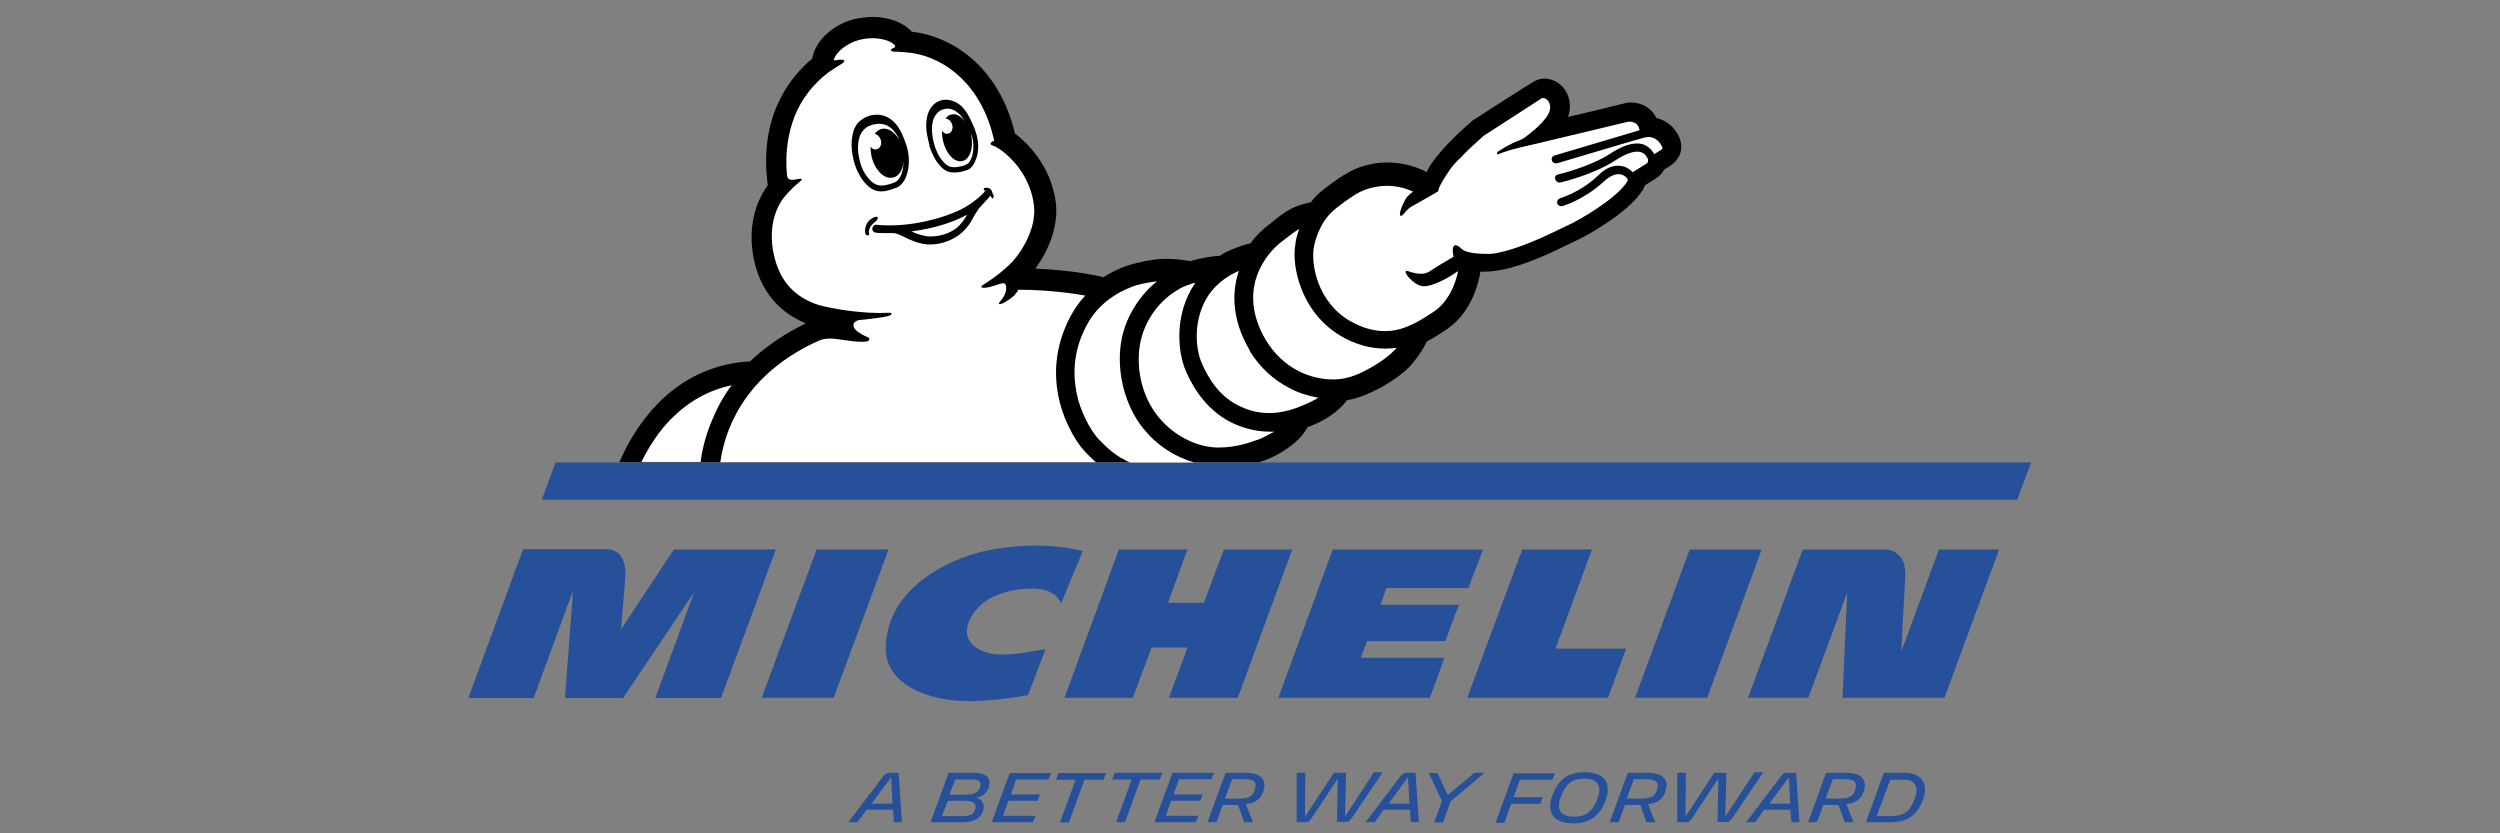
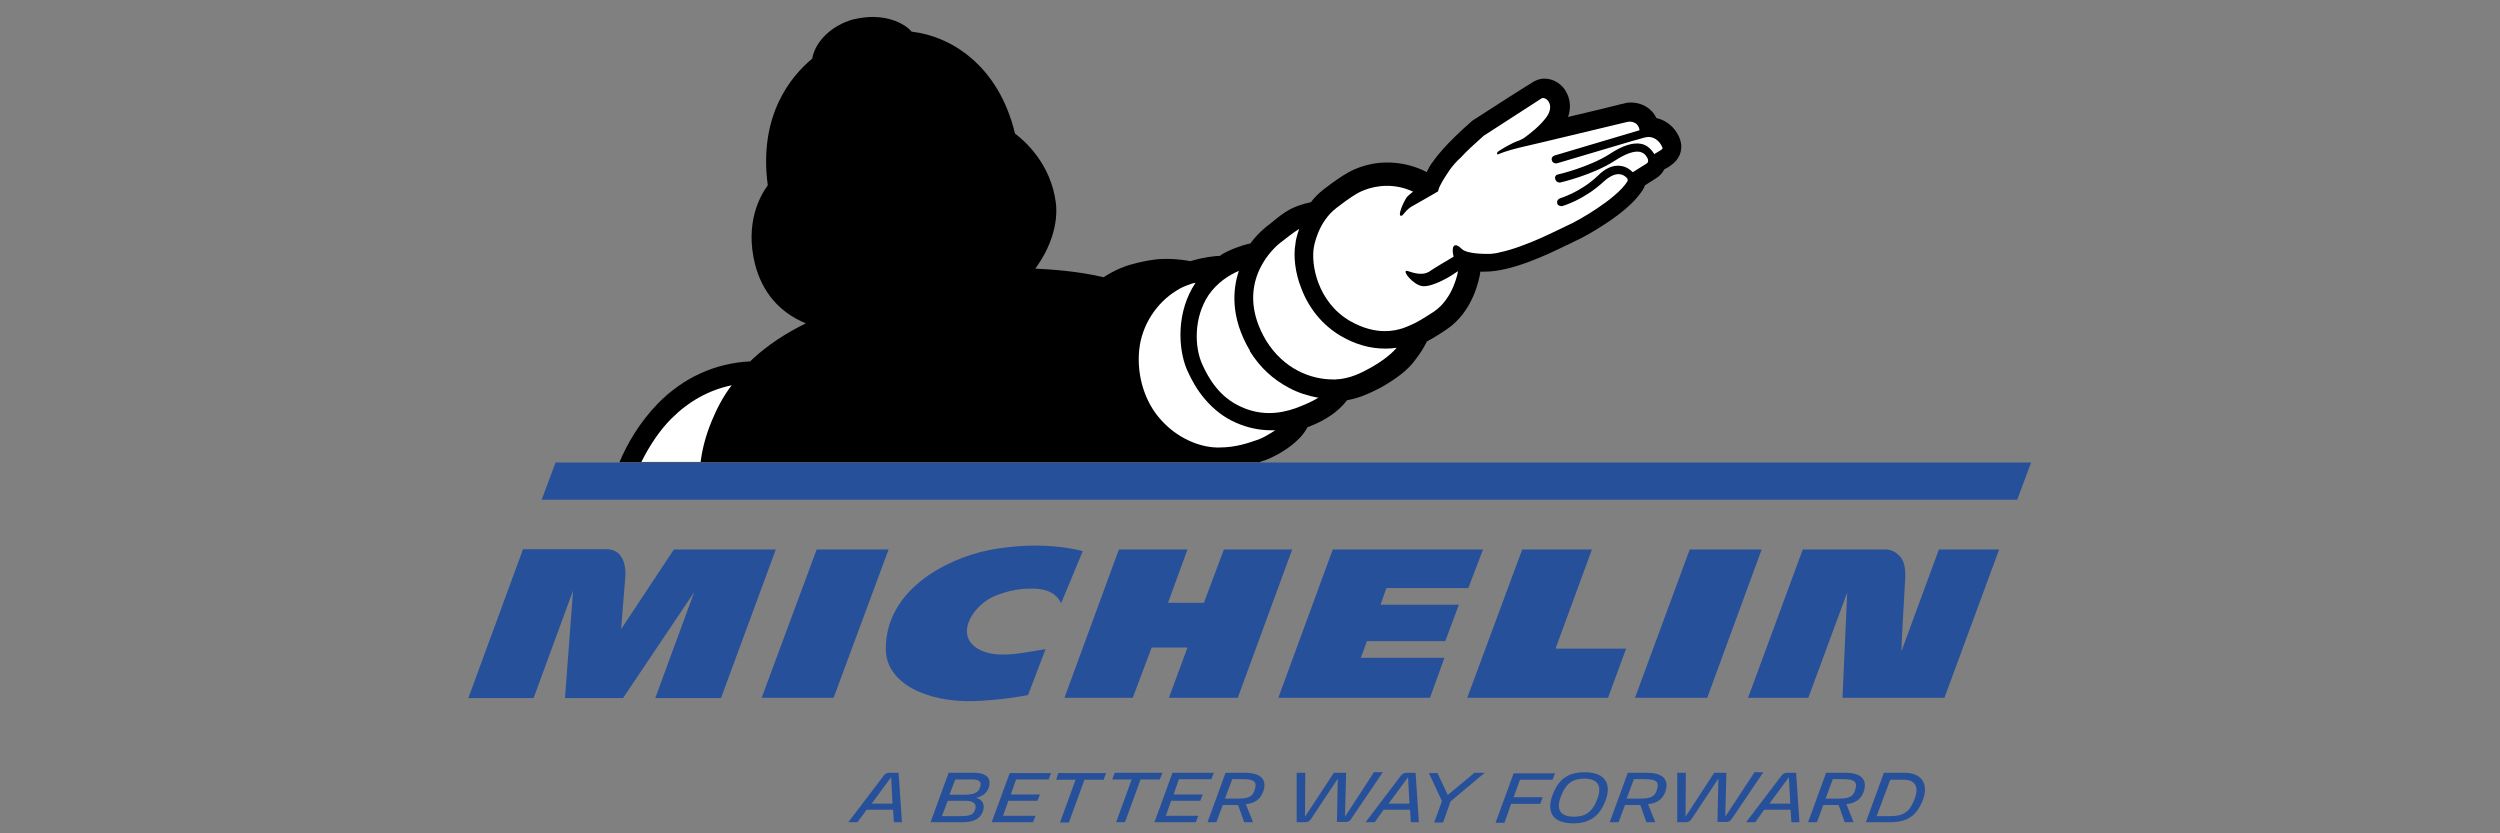
<svg xmlns="http://www.w3.org/2000/svg" version="1.1" x="0px" y="0px" viewBox="0 0 900 300" style="enable-background:new 0 0 900 300;" xml:space="preserve">
  <rect x="0" y="0" width="900" height="300" fill="#808080" stroke="none" />
  <style type="text/css">
	.st0{fill:#8C8C8C;}
	.st1{fill:#007858;}
	.st2{fill:#72787A;}
	.st3{fill:#00008F;}
	.st4{fill:#FF1721;}
	.st5{fill:#FFFFFF;}
	.st6{fill:#003399;}
	.st7{fill-rule:evenodd;clip-rule:evenodd;fill:#FFFFFF;}
	.st8{fill:url(#SVGID_1_);}
	.st9{fill:url(#SVGID_00000165922958061687227190000000576919684566196894_);}
	.st10{fill:url(#SVGID_00000180366337929373814500000013232968101449090463_);}
	.st11{fill:url(#SVGID_00000134219482284439952760000013893463617101326493_);}
	.st12{fill:url(#SVGID_00000149342562499397493850000003974687723162839436_);}
	.st13{fill:url(#SVGID_00000162350140275603310110000016343876728861188259_);}
	.st14{fill:#231F20;}
	.st15{fill:#FFD400;}
	.st16{fill:#4C3E3D;}
	.st17{fill:#C4D600;}
	.st18{fill:#84BD00;}
	.st19{fill:#00AE53;}
	.st20{fill:#006341;}
	.st21{fill:#00874E;}
	.st22{fill:#070E57;}
	.st23{fill:#35A754;}
	.st24{fill:#F8B400;}
	.st25{fill:#86C440;}
	.st26{fill:#808084;}
	.st27{fill:#BEC0C2;}
	.st28{fill:#005366;}
	.st29{fill:#FFBA3A;}
	.st30{fill:url(#SVGID_00000096055183678732688150000002120980847499478412_);}
	.st31{fill:url(#SVGID_00000044866241497167125850000004224835918119479434_);}
	.st32{fill:url(#SVGID_00000075149107021737561890000005434201630673131923_);}
	.st33{clip-path:url(#SVGID_00000023275117223019456420000010592146704022059935_);}
	
		.st34{clip-path:url(#SVGID_00000111157586980058145940000008003399274134956442_);fill:url(#SVGID_00000022549947219677590130000012333145106714860173_);}
	.st35{fill:url(#SVGID_00000014594654927267445370000016044114248602696371_);}
	.st36{fill:url(#SVGID_00000003819662829951601990000000640649265221797533_);}
	.st37{clip-path:url(#SVGID_00000042016464139538362610000004513289338520206980_);}
	
		.st38{clip-path:url(#SVGID_00000067195231117831098320000015410431866788984211_);fill:url(#SVGID_00000032614633483921926720000000340801726565382803_);}
	.st39{fill:url(#SVGID_00000170265718480382340280000017880071136718326204_);}
	.st40{fill:url(#SVGID_00000176724654015968739810000013535148134249748642_);}
	.st41{fill:url(#SVGID_00000170957981958432231160000007803423536340027558_);}
	.st42{fill:url(#SVGID_00000044867806621068633690000004081550374507735700_);}
	.st43{fill:url(#SVGID_00000021810798716519319470000000045960473297910693_);}
	.st44{fill:#FFD100;}
	.st45{fill:#212721;}
	.st46{fill:#39A8E5;}
	.st47{fill:#164194;}
	.st48{fill:#212D5D;}
	.st49{fill:#322D2D;}
	.st50{fill-rule:evenodd;clip-rule:evenodd;fill:#322D2D;}
	.st51{clip-path:url(#SVGID_00000178926505377087409660000004690326052765985980_);fill:#E2231A;}
	.st52{fill:#1D1D1B;}
	.st53{clip-path:url(#SVGID_00000040570305492091862590000000319728811619027124_);fill:#1D1D1B;}
	.st54{clip-path:url(#SVGID_00000069386159950065361910000017153287906009032355_);fill:#1D1D1B;}
	.st55{clip-path:url(#SVGID_00000098207470442403691570000002899971820851617442_);fill:#E2231A;}
	.st56{clip-path:url(#SVGID_00000124843878819019322280000002734339889527965596_);fill:#1D1D1B;}
	.st57{clip-path:url(#SVGID_00000145043525239297229420000003265092313135640766_);fill:#FFFFFF;}
	.st58{fill:#E2E3E4;}
	.st59{fill:#00689D;}
	.st60{fill:#58595B;}
	.st61{fill-rule:evenodd;clip-rule:evenodd;fill:#58595B;}
	.st62{fill:#0078BF;}
	.st63{fill:#00843D;}
	.st64{fill:#4B4B45;}
	.st65{fill:#E3731C;}
	.st66{fill:#E669A2;}
	.st67{fill:#F3BC87;}
	.st68{fill:#EE9C34;}
	.st69{fill:#F3BE26;}
	.st70{fill:#DB4E18;}
	.st71{fill:#E88C14;}
	.st72{fill:#D1390D;}
	.st73{fill:#D85604;}
	.st74{fill:#C22303;}
	.st75{fill:#C14303;}
	.st76{fill:#AD1B02;}
	.st77{clip-path:url(#SVGID_00000095313383730996219170000007872466218912847550_);}
	.st78{clip-path:url(#SVGID_00000074410314934605743590000001173184225170351489_);fill:#00A6CA;}
	.st79{clip-path:url(#SVGID_00000044879494725015033600000003130805662221800635_);fill:#24274D;}
	.st80{clip-path:url(#SVGID_00000019647528894258579640000011845324223797654686_);fill:#24274D;}
	.st81{clip-path:url(#SVGID_00000068676552232490056730000006926177739102574256_);fill:#24274D;}
	.st82{clip-path:url(#SVGID_00000128461955477485814310000006463835151235673504_);fill:#24274D;}
	.st83{clip-path:url(#SVGID_00000142883565298098924280000016088459632661384587_);fill:#24274D;}
	.st84{clip-path:url(#SVGID_00000106827314593270459590000001879617981557591697_);fill:#24274D;}
	.st85{clip-path:url(#SVGID_00000151543109728202229330000002696467956073865361_);fill:#00A6CA;}
	.st86{fill:#6390B1;}
	.st87{fill:#002F5F;}
	.st88{fill-rule:evenodd;clip-rule:evenodd;}
	.st89{fill:#4C575D;}
	.st90{fill:#C10A27;}
	.st91{fill:#E16A03;}
	.st92{fill:#95C11F;}
	.st93{fill:none;}
	.st94{clip-path:url(#SVGID_00000158010809404960053150000013141089840632815771_);fill:#1B3281;}
	.st95{fill-rule:evenodd;clip-rule:evenodd;fill:#12ABDB;}
	.st96{fill-rule:evenodd;clip-rule:evenodd;fill:#0070AD;}
	.st97{fill:#304E69;}
	.st98{fill:#1C9DD4;}
	.st99{fill:#00563F;}
	.st100{fill:#27509B;}
	.st101{fill:#183964;}
	.st102{fill:#EEB111;}
	.st103{opacity:0.7;clip-path:url(#SVGID_00000150063150528553065800000010851781996731071161_);}
	.st104{clip-path:url(#SVGID_00000153705244755258211880000016377457295529977216_);}
	.st105{clip-path:url(#SVGID_00000158001083192553391070000007173270188947538824_);}
	.st106{clip-path:url(#SVGID_00000169538436615568915610000016106886292905593757_);}
	.st107{clip-path:url(#SVGID_00000008144900385564604850000013444380555411110580_);}
	.st108{clip-path:url(#SVGID_00000150063150528553065800000010851781996731071161_);fill:#76BF43;}
	.st109{clip-path:url(#SVGID_00000150063150528553065800000010851781996731071161_);fill:#FFFFFF;}
	.st110{clip-path:url(#SVGID_00000150063150528553065800000010851781996731071161_);fill:#FFF100;}
	.st111{clip-path:url(#SVGID_00000150063150528553065800000010851781996731071161_);fill:#CE1F36;}
	.st112{clip-path:url(#SVGID_00000150063150528553065800000010851781996731071161_);fill:#283877;}
	.st113{fill:#005EAD;}
	.st114{fill:#00C43C;}
	.st115{fill:#4A4A49;}
	.st116{fill:#A32035;}
	.st117{fill:#636569;}
	.st118{fill-rule:evenodd;clip-rule:evenodd;fill:#636569;}
	.st119{fill:#FFDD05;}
	.st120{fill:#1E3250;}
	.st121{fill:#006680;}
	.st122{fill:#0099DE;}
	.st123{fill-rule:evenodd;clip-rule:evenodd;fill:#00509E;}
	.st124{fill-rule:evenodd;clip-rule:evenodd;fill:#FFEC00;}
	.st125{fill-rule:evenodd;clip-rule:evenodd;fill:#1B1918;}
	.st126{fill:#00509E;}
	.st127{fill:#E20074;}
	.st128{fill:#C00C1D;}
	.st129{fill:#666666;}
	.st130{fill:#292F7C;}
	.st131{fill:#002856;}
	.st132{fill:#ED1C2E;}
	.st133{fill:#274185;}
	.st134{fill-rule:evenodd;clip-rule:evenodd;fill:#FE5716;}
	.st135{fill:#10367A;}
	.st136{fill:#003DA6;}
	.st137{fill:#007FA9;}
	.st138{fill:#FFB71B;}
	.st139{fill:#FF4612;}
	.st140{fill:#253746;}
</style>
  <g id="Layer_1">
</g>
  <g id="Layer_2">
    <g>
      <g>
        <path class="st100" d="M370.1,250.2c-1.2,0.3-10.1,1.9-19.5,2.2c-16.8,0.5-31.5-6.3-31.7-18.5c-0.3-21,21-32.5,36.8-35.8     c7-1.4,20.6-3.1,34.1,0.3l-7.8,18.8c-2.3-5.1-8.1-5.3-10.4-5.3c-5.8-0.1-10.5,1.4-14,2.9c-7.9,3.6-14.9,15.2-3.6,19.7     c6.3,2.4,14.1,0.5,22.4-0.8L370.1,250.2z" />
        <path class="st100" d="M698,197.8l-13.5,36.7c0.1-3.7,0.9-18.3,1.4-26.7c0.1-3.5-0.5-6.2-2.2-7.8c-2.1-2.2-4.6-2.2-4.7-2.2H649     l-19.7,53.4H651l14-37.9l-1.7,37.9H700l19.7-53.4H698z" />
        <polygon class="st100" points="585.4,233.5 560,233.5 573.1,197.8 548,197.8 528.2,251.2 578.9,251.2    " />
        <polygon class="st100" points="528.6,211.7 533.9,197.8 479.8,197.8 460.2,251.2 514.8,251.2 520,236.8 489.9,236.8 492.1,230.8      520.3,230.8 525.2,217.7 497,217.7 499.1,211.7    " />
        <polygon class="st100" points="445.6,251.2 465.2,197.8 440.6,197.8 433.4,217 420.5,217 427.5,197.8 402.8,197.8 383.2,251.2      407.8,251.2 414.6,233.1 427.5,233.1 420.8,251.2    " />
        <polygon class="st100" points="300.1,251.2 319.9,197.8 294,197.8 274.2,251.2    " />
        <path class="st100" d="M259.6,251.2l19.7-53.4h-36.7l-19,28.7c0,0,1.2-15,1.5-18.7c0.3-2.7-0.1-10.1-6.8-10.1h-30l-19.7,53.6     h23.5l14.2-38.7l-2.9,38.7h20.9l25.6-38.1l-14,38.1H259.6z" />
        <polygon class="st100" points="614.6,251.2 634.2,197.8 608.3,197.8 588.6,251.2    " />
      </g>
      <path class="st100" d="M689.3,287.5c-1.7,4.7-4,6.3-8.7,6.3h-5l4.9-13.1h4.9C689.4,280.7,690.9,283.2,689.3,287.5 M685.6,278.2    h-7.4l-6.5,17.8h8.8c6.4,0,9.7-2.6,11.8-8.2C694.2,282.7,692.3,278.2,685.6,278.2 M667.8,284.6c-0.8,2.4-2.4,2.9-6.4,2.9h-4.2    l2.6-7h4C667.9,280.5,668.8,281.7,667.8,284.6 M664.3,278.2h-6.9l-6.5,17.8h3.2l2.3-6.2h5.5l2.2,6.2h3.2l-2.6-6.5    c2.8-0.3,5.1-1.4,6.2-4.4C672.3,281.1,670.6,278.2,664.3,278.2 M637,289.3l7-9.5l0.5,9.5H637z M643.4,278.2    c-0.9,0-1.5,0.3-2.2,1.2L628.6,296h3.3l3.2-4.5h9.5l0.3,4.5h2.9l-1.2-17.8H643.4z M631.5,278.2L621.1,294l0.4-15.8h-4.4L606.8,294    l0.1-15.8h-3.1V296h3.1c0.8,0,1.5-0.3,2.1-1.2l9.6-14.5l-0.3,15.6h3.3c0.6,0,1.4-0.3,1.9-1.2l11.3-16.7H631.5z M596.4,284.6    c-0.8,2.4-2.4,2.9-6.4,2.9h-4.4l2.6-7h4C596.7,280.5,597.4,281.7,596.4,284.6 M592.9,278.2H586l-6.5,17.8h3.2l2.3-6.2h5.5l2.2,6.2    h3.2l-2.6-6.5c2.8-0.3,5.1-1.4,6.2-4.4C600.9,281.1,599.2,278.2,592.9,278.2 M575.1,287.5c-1.8,4.9-4.4,6.5-8.5,6.5    c-5.1,0-6.4-2.7-4.7-7.2c1.8-4.9,4.4-6.5,8.5-6.5C575.4,280.4,576.7,283,575.1,287.5 M570.5,278c-6.2,0-9.6,2.7-11.7,8.5    c-1.9,5.4-0.3,9.9,7.6,9.9c6,0,9.6-2.7,11.7-8.5C580,282.6,578.3,278,570.5,278 M547.2,280.7h11.7l0.9-2.3h-14.9l-6.5,17.8h3.2    l2.4-6.8h10.5l0.9-2.4h-10.5L547.2,280.7z M521.2,286.2l-3.7-7.9h-3.1l4.7,10.1l-2.8,7.7h3.2l2.7-7.6l12.3-10.3h-3.7L521.2,286.2z     M499.9,289.3l7-9.5l0.5,9.5H499.9z M506.4,278.2c-0.9,0-1.5,0.3-2.2,1.2L491.6,296h3.3l3.2-4.5h9.5l0.3,4.5h2.9l-1.2-17.8H506.4z     M494.5,278.2L484.2,294l0.4-15.8h-4.4L469.8,294l0.1-15.8h-3.1V296h3.1c0.8,0,1.5-0.3,2.1-1.2l9.6-14.5l-0.3,15.6h3.3    c0.6,0,1.4-0.3,1.9-1.2l11.3-16.7H494.5z M451.6,284.6c-0.8,2.4-2.4,2.9-6.4,2.9H441l2.6-7h4C451.9,280.5,452.6,281.7,451.6,284.6     M448.1,278.2h-6.9l-6.5,17.8h3.2l2.3-6.2h5.5l2.2,6.2h3.2l-2.6-6.5c2.8-0.3,5.1-1.4,6.2-4.4C456.2,281.1,454.5,278.2,448.1,278.2     M424.4,280.5h11.7l0.9-2.3h-14.9l-6.5,17.8h14.9l0.9-2.3h-11.7l1.9-5.4h10.5l0.9-2.3h-10.5L424.4,280.5z M418.5,278.2h-17.2    l-0.9,2.4h7l-5.6,15.4h3.2l5.6-15.4h6.9L418.5,278.2z M380.2,280.7h7l-5.6,15.4h3.2l5.6-15.4h6.9l0.9-2.4h-17.2L380.2,280.7z     M357,296h14.9l0.9-2.3h-11.7l1.9-5.4h10.5l0.9-2.3h-10.5l1.9-5.4h11.7l0.9-2.3h-14.9L357,296z M352.8,283.5    c-0.6,2.1-2.7,2.6-5.9,2.6h-5.1l2.1-5.5h5.6C352.5,280.5,353.6,281.4,352.8,283.5 M351,291.6c-0.6,1.7-1.9,2.2-5.1,2.2h-6.8    l2.1-5.5h6.2C350.5,288.2,351.8,289.4,351,291.6 M350.7,278.2h-9.2L335,296h11.5c3.5,0,6.2-0.9,7.3-3.8c0.9-2.3,0-4.4-2.4-5    c2.2-0.5,3.7-1.5,4.5-3.5C357,280.5,355.5,278.2,350.7,278.2 M313.8,289.3l7-9.5l0.5,9.5H313.8z M320.2,278.2    c-0.9,0-1.5,0.3-2.2,1.2L305.4,296h3.3l3.3-4.5h9.5l0.3,4.5h2.9l-1.2-17.8H320.2z" />
      <g>
        <polygon class="st100" points="200,166.5 195,179.9 726.2,179.9 731.2,166.5    " />
        <g>
          <path d="M453,166.5c0.4-0.1,0.8-0.3,1.2-0.4c0,0,0.6-0.3,0.9-0.3c3.8-1.3,12.4-5.8,15.6-12c6.5-2.4,11.3-5.8,14.2-9.7      c5.6-1,10-3.5,12.4-4.7c5.6-3.2,9.6-6.3,12-9.6c2.1-2.7,3.3-4.7,4.4-6.9c1.9-1,4.1-2.3,6.9-4.2c9.9-6.5,11.9-18.6,12.2-20      c0-0.3,0.1-0.6,0.1-0.9c0.5,0,1,0,1.5,0c9.9,0,22.8-6.2,29.7-9.6h0.1c1-0.5,2.1-1,2.4-1.2c2.3-1,7-3.5,11.9-6.8      c6.3-4.2,10.5-8.1,12.8-11.7c0.4-0.5,0.6-1.2,0.9-1.8l4.1-2.6c1.2-0.8,2.2-1.8,2.8-3.1c1.2-0.6,2.1-1.2,2.3-1.4      c3.2-2.1,4.6-5.6,3.5-9.1v-0.1c-1-3.1-3.8-6.8-8.6-7.9c-1.7-3.6-5.3-5.6-9.2-5.6c-0.9,0-1.7,0.1-2.2,0.3c-0.3,0-1.3,0.3-9,2.2      l-11.4,2.7c1-2.8,0.9-5.9-0.4-8.5c-1.5-3.2-4.7-5.3-8.1-5.3c-1.2,0-2.3,0.3-3.3,0.8h-0.1c-0.4,0.3-1.3,0.6-21.7,13.8      c-0.3,0.1-0.5,0.4-0.8,0.5c-9.9,8.6-13.5,13.7-14.4,15c-0.5,0.6-1.3,1.9-2.1,3.6c-0.5-0.3-1-0.5-1.5-0.8      c-4.1-1.8-8.3-2.7-12.7-2.7c-7.8,0-13.3,3.1-14.7,4c-0.8,0.4-3.7,2.2-8.1,5.6c-1.8,1.4-3.3,2.9-4.7,4.7      c-2.9,0.6-5.4,1.5-7.2,2.4c-2.3,1.2-4.5,2.9-6.9,4.9l-0.1,0.1c-0.4,0.4-0.8,0.6-1.3,1c-1,0.8-3.7,2.9-6.3,6.5h-0.3      c-0.4,0.1-3.6,0.8-7.7,2.7c-1,0.5-2.1,1-2.9,1.7c-2.3,0.1-5.9,0.5-10.6,1.9h-0.3c-0.4-0.1-4-0.8-8.3-0.8c-1.9,0-3.7,0.1-5.3,0.4      c-1,0.1-4.7,0.8-7.8,1.7c-1.5,0.4-5.3,1.7-9.6,4.5c-9.4-2.2-18.7-2.8-24.6-3.1c5.6-7.6,8.3-16.3,7.4-23.7      c-1.8-14.1-11.3-22.4-14.7-24.9c-5.9-24.6-23.1-35.1-37.2-36.7c-2.8-3.2-8.1-5.3-14.1-5.3c-2.4,0-4.7,0.4-7,0.9      c-7.6,2.1-13.6,7.8-14.7,14.1c-7.6,6.3-19.4,20.4-16,45.6c-2.8,3.8-8.3,13.6-4.6,28.4c2.6,10.1,8.8,17.4,18.3,21.3      c-7.3,3.6-13.7,7.8-19.1,12.8c-0.4,0.3-0.6,0.6-0.9,0.9c-12.7,0.6-24.2,5.9-33.3,15.2c-6.5,6.7-11,14.4-13.8,21.1H453V166.5z" />
-           <path class="st5" d="M452.5,158.4c-2.7,0.9-7.3,2.7-13.7,2.7c-0.3,0-0.4,0-0.6,0c-6.7-0.1-14.6-3.6-20.2-9.9      c-5.8-6.3-8.8-15.8-7.9-25.1s6.5-17.2,13.3-21.4c1.5-1,3.2-1.8,4.9-2.3c0.6-0.3,1.4-0.5,2.1-0.6c-0.1,0.1-0.3,0.4-0.4,0.5      c-6.9,10.3-6.4,23.5-3.1,31.3c1.8,4.1,3.8,7.4,6.3,10.4c3.2,3.8,7,6.8,11.4,8.7c4.1,1.8,8.3,2.7,12.7,2.7c0.5,0,0.9,0,1.4,0      C456.3,156.7,454.2,157.9,452.5,158.4" />
+           <path class="st5" d="M452.5,158.4c-2.7,0.9-7.3,2.7-13.7,2.7c-0.3,0-0.4,0-0.6,0c-6.7-0.1-14.6-3.6-20.2-9.9      c-5.8-6.3-8.8-15.8-7.9-25.1s6.5-17.2,13.3-21.4c1.5-1,3.2-1.8,4.9-2.3c0.6-0.3,1.4-0.5,2.1-0.6c-6.9,10.3-6.4,23.5-3.1,31.3c1.8,4.1,3.8,7.4,6.3,10.4c3.2,3.8,7,6.8,11.4,8.7c4.1,1.8,8.3,2.7,12.7,2.7c0.5,0,0.9,0,1.4,0      C456.3,156.7,454.2,157.9,452.5,158.4" />
          <path class="st5" d="M466.3,147c-2.6,0.9-5.8,1.7-9.4,1.7c-3.1,0-6.5-0.6-10-2.2c-7.6-3.3-11.7-9.9-14.2-15.6      c-2.6-5.9-3.1-16.4,2.4-24.7c3.1-4.5,7.4-7.2,10.9-8.7c-2.2,6.5-3.2,16.7,4,28.8v0.1v0.1c3.6,5.8,8.3,10.1,14,13.1      c3.3,1.8,6.9,2.9,10.6,3.6C472.1,144.7,469,146,466.3,147" />
          <path class="st5" d="M493.4,132.4c-3.1,1.7-7.3,4-12.7,4.2c-0.3,0-0.5,0-0.8,0c-8.1,0-17.8-3.8-24.1-14c-11.3-19,1-32,5.1-35.2      c2.4-1.9,4.9-3.8,6.8-5c-0.9,2.6-1.3,4.5-1.3,5.1c-0.9,4.7-0.1,10.9,2.1,16.4c2.8,7.3,7.7,13.2,14.1,17      c5.3,3.1,10.6,4.6,16.1,4.6c1.5,0,2.9-0.1,4.1-0.3C500.2,128.3,495.9,131,493.4,132.4" />
          <path class="st5" d="M252.2,166.5c0.5-4.2,1.7-9.4,4-14.9c1.9-4.6,4.2-9,7.2-12.9c-8.2,1.7-15.5,5.8-21.7,12      c-4.2,4.2-7.8,9.6-10.8,15.6h21.3V166.5z" />
-           <path class="st5" d="M394.6,166.5c-1.4-1.3-2.6-2.4-3.6-3.5c-4.9-5-8.7-13.8-9.9-20c-2.1-10-0.6-19.7,4.1-28.8      c1.5-2.8,3.3-5.5,5.5-7.8c-10.6-1.9-20.8-2.1-24.1-2.1c-0.4,0.8-0.9,1.4-1.5,2.1c-3.8,3.3-7,4.1-4.7,1.7      c2.2-2.6,2.1-5.3,1.4-5.9c-0.5-0.5-1.4-0.1-1.9,0c-6.3,2.3-7.4,1.3-6.2,0.5c5.6-3.5,8.8-6.5,10.8-8.5c4.7-5.4,8.6-13.2,7.7-20.4      c-1-8.3-5.8-14.9-10.6-18.8c-0.5-0.4-0.9-0.8-1.2-0.9c-0.1-0.1-0.3-0.3-0.4-0.3l0,0l0,0c-0.8-0.5-1.8-1.2-2.6-1.4      c-1.3-0.4-0.9-1.3,0.5-1.7c-0.1-0.6-0.3-1.4-0.5-2.1c-0.1-0.6-0.4-1.3-0.5-1.9c-5.6-18.7-19-26.7-30-27.8c-0.1,0-0.3,0-0.4,0      c-2.6-0.3-4.4-0.3-4.7-0.3c-1.8-0.3-1-1,0-1.4c0.4-0.1,0.5-0.5,0.4-0.8c-1.3-1.9-7.2-3.7-13.3-1.9c-3.2,0.9-6,2.9-7.7,5      c-0.3,0.4-0.5,0.9-0.8,1.3c0,0.1-0.1,0.3-0.1,0.4c-0.3,0.8,0.6,0.5,0.6,0.5c2.9-0.6,4.2,0.1,1.9,1.4c-1.4,0.8-3.5,2.2-4.9,3.2      c-3.3,2.6-7.7,6.8-10.8,13.2c-2.8,5.9-4.2,12.8-4,20.2c0.1,1,0.1,3.1,0.3,3.7c0.1,0.8,0.6,1.5,2.4,1.3c2.4-0.4,4-0.8,1.8,1      c-0.9,0.6-3.7,3.3-5.4,5.4c-3.3,4.2-5.9,12-3.3,21.9c2.2,8.5,7.4,14.1,15.8,16.8c5,1.4,16.4,3.3,25.2,2.8c0.9,0,1.2,0.1,1,0.5      c-0.1,0.4-0.8,0.6-1.7,0.8c-1.4,0.3-4.5,0.8-9.7,1.3c-1.2,0.1-2.1,0.9-2.2,1.4c0,0,0,0,0,0.1c-0.6,2.3,4.1,4.2,4.6,4.5      c1.8,0.5,1,1.5,0.3,1.7c-3.3,0.6-9.4-0.8-12.6-1c-2.2-0.1-3.8,0.3-4.5,0.6c-7.6,3.3-14,7.6-19.2,12.4      c-5.9,5.5-10.4,12-13.3,19.2c-1.8,4.5-2.8,8.7-3.3,12.3h135.2V166.5z" />
-           <path class="st5" d="M395.7,158.3c2.8,2.9,6,6,11.1,8.2h23.1c-1.7-0.5-3.5-1.2-5.1-1.9c-4.5-2.1-8.6-5.1-11.8-8.7      c-3.5-3.8-6.2-8.6-7.9-14c-1.7-5.3-2.3-11-1.8-16.4c0.5-5.5,2.4-10.9,5.5-15.6c2.1-3.3,4.7-6.2,7.7-8.6c-0.3,0-0.6,0.1-0.9,0.1      c0,0-4,0.5-6.8,1.4c-2.8,0.9-12.6,4.5-17.7,14.5c-5.3,10-4.6,18.7-3.5,24.3C388.7,147.4,392.3,154.8,395.7,158.3z" />
          <path class="st5" d="M597.8,54.1c-0.6,0.4-1.5,0.9-2.3,1.4v-0.1c-1.2-1.9-2.7-3.2-4.6-3.6c-2.9-0.6-6.7,0.5-11.5,3.7      c-7.2,4.6-18.3,7.3-18.5,7.3c-0.8,0.1-1.3,0.9-1,1.7c0.1,0.6,0.8,1.2,1.4,1.2c0.1,0,0.3,0,0.4,0c0.5-0.1,11.8-2.8,19.4-7.7      c4.1-2.7,7.3-3.8,9.4-3.3c1,0.3,1.8,0.8,2.4,1.9l0,0c0.9,1.4,0.1,2.2,0,2.2s-3.6,2.3-5.1,3.2c-0.8-0.8-2.3-2.1-4.6-2.3      c-2.6-0.3-5.3,0.9-7.9,3.5c-6.5,6.2-13.6,8.1-13.7,8.2c-0.8,0.3-1.2,1-1,1.8c0.1,0.6,0.8,1,1.4,1c0.1,0,0.3,0,0.4,0      c0.3-0.1,7.8-2.2,14.9-8.8c2.1-1.9,4-2.8,5.6-2.7c1.7,0.1,2.7,1.3,2.9,1.5c0,0.1,0.4,0.6,0,1.2c-4,6.3-17.8,14.2-21.8,15.9      c-2.9,1.3-14.7,7.6-24.3,9.6c-1,0.3-2.2,0.4-3.2,0.5c-0.1,0-0.3,0-0.4,0c-1.4,0-7.9,0.1-9.9-1.8c-2.8-2.8-3.8-0.8-2.9,2.8      c-3.1,1.8-7.7,4.6-8.8,5.4c-3.2,1.9-7.3-0.3-8.1-0.3c-1.7,0,2.3,5,5.6,5.5c3.6,0.5,10.3-3.7,10.3-3.7l2.6-1.7l0,0      c0,0-1.5,9.7-8.7,14.6c-4.5,2.9-6.4,4-8.1,4.7c-1.2,0.5-4.5,2.3-9.5,2.3c-3.6,0-7.8-0.9-12.7-3.7c-11.7-6.9-14-20.5-12.9-26.5      c0,0,1.3-9,8.2-14.2c4.6-3.6,7.3-5.1,7.3-5.1s4.4-2.8,10.8-2.8c2.8,0,6,0.5,9.4,2.1c-1,0.8-1.9,1.5-2.4,2.2      c-1.3,2.1-3.2,6.5-1.9,6.5c0.9,0,1.5-2.3,4.6-3.8c1.5-0.8,8.7-5,8.7-5s0.3-1.2,0.6-1.8c0,0,0.9-1.9,2.7-4.6      c0.1-0.1,0.4-0.5,0.8-1.2c1-1.4,2.4-3.1,4.1-4.6l0,0c1.9-2.1,4.6-4.6,8.2-7.8c0,0,20-12.9,20.9-13.5c0.1-0.1,0.4-0.1,0.5-0.1      c1.7,0,4.1,2.9,1.2,6.9c-2.4,3.2-5.3,5.4-7.4,7c-0.6,0.5-1.5,1-2.2,1.3c-3.1,1-7,3.5-7.7,4s-0.6,1.4,0.1,1      c2.7-1.2,6.9-2.2,7.7-2.4c4.6-1,38.1-9.1,38.6-9.2c0.1,0,0.5-0.1,0.8-0.1c1.2,0,3.1,0.4,3.6,2.8c0,0.1,0,0.1,0,0.3l-30.6,9.1      c-0.8,0.3-1.2,1-0.9,1.8c0.1,0.5,0.6,0.9,1.2,1c0.3,0,0.5,0,0.6,0l27.3-8.1c0.5-0.1,1.5-0.4,3.6-1l0.3-0.1      c0.6-0.1,1.2-0.3,1.7-0.3c2.8,0,4.5,2.3,5,3.7C598.7,53.3,598.5,53.7,597.8,54.1" />
-           <path d="M335.5,46.3c0,1.8,0.3,3.8,0.8,5.6c0.5,1.8,1.3,3.6,2.3,5.1c0.9,1.3,2.1,2.6,3.7,3.1l0,0c0,0,0,0,0.1,0      c0.1,0,0.1,0,0.1,0l0,0c0.4,0.1,0.8,0.1,1.2,0.1c0.6,0,1.3-0.1,2.1-0.3c0.8-0.1,1.5-0.4,2.3-0.8c0.9-0.5,1.3-1.5,1.7-2.4      c0.4-1,0.5-2.1,0.6-3.1c0.1-1.8-0.1-3.7-0.8-5.5c0,0.1,0,0.1,0,0.3c1,4.7-0.4,9-3.2,9.6c-2.8,0.6-5.9-2.7-6.9-7.3      c-0.3-1.3-0.4-2.4-0.4-3.6c0.6,0.8,1.4,1.3,2.3,1c1.2-0.3,1.8-1.8,1.4-3.2c-0.4-1.3-1.4-2.2-2.4-2.2c0.5-0.8,1.3-1.4,2.2-1.5      c1.8-0.4,3.7,0.8,5.1,3.1c-0.4-0.6-0.8-1.3-1.2-1.9c-1-1.4-2.6-2.8-4.4-3.2c-0.3,0-0.6-0.1-0.9-0.1c-1.7,0-3.3,0.8-4.2,2.1      C335.9,42.6,335.5,44.5,335.5,46.3 M334.5,51.9c-0.5-2.1-1.3-5.1-1-8.1c0.3-4.2,2.4-6.7,5-7.6c3.2-1,6.7,0.6,8.6,3.1      c1.2,1.4,2.2,3.5,3.1,5.5c0.3,0.6,0.6,1.4,0.9,2.2c0.8,2.3,1.2,4.6,1,6.8c-0.1,1.3-0.3,2.6-0.8,3.6c-0.4,1.2-1.2,2.7-2.4,3.5      c-0.9,0.5-1.9,0.6-2.7,0.9l0,0c-0.8,0.1-1.5,0.3-2.4,0.3c-0.5,0-1,0-1.5-0.1c-0.1,0-0.1,0-0.3,0l0,0l0,0l0,0h-0.1l0,0l0,0      c-2.2-0.6-3.5-2.3-4.6-3.7c-0.9-1.3-1.5-2.7-2.1-4l0,0c0,0-0.1-0.3-0.3-0.8c-0.1-0.3-0.3-0.6-0.3-0.9l0,0l0,0      C334.6,52.2,334.5,52,334.5,51.9 M342.5,60.3L342.5,60.3C342.5,60.3,342.4,60.1,342.5,60.3C342.4,60.1,342.4,60.3,342.5,60.3       M310.8,61.5c1.2,2.2,2.6,3.8,4.1,4.7c0.8,0.4,1.5,0.6,2.4,0.6c0.8,0,1.5-0.1,2.6-0.4l0,0c0.4-0.1,1.7-0.5,2.3-0.8      c1.3-0.5,2.3-2.3,2.8-4.6c0.1-0.9,0.3-1.8,0.3-2.7c-0.3,2.9-1.8,5.3-3.8,5.6c-3.1,0.8-6.5-2.6-7.7-7.4c-0.3-1.3-0.4-2.6-0.4-3.7      c0.6,0.8,1.4,1.2,2.3,0.9c1.2-0.3,1.8-1.8,1.4-3.3c-0.4-1.2-1.3-2.1-2.2-2.2c0.6-0.9,1.5-1.5,2.4-1.8c2.3-0.5,4.7,1,6.3,3.8      c0-0.1-0.1-0.3-0.1-0.4c-1.5-3.1-4.2-6.3-9.4-4.9c-6.8,1.8-5.3,10.6-4.5,13.3C309.9,59.5,310.3,60.5,310.8,61.5 M309.1,62.4      c-1.2-2.1-1.8-4.4-2.2-6.7c-0.4-2.3-0.5-4.7,0-7c0.4-2.3,1.4-4.4,3.3-5.6c1.5-1.2,3.5-1.8,5.4-1.8c0.5,0,1,0,1.5,0.1      c4.9,1,7.2,5,9.1,10.6c2.2,6.2,0.6,13.8-3.3,15.5c-1,0.4-2.6,0.9-2.6,0.9c-1,0.3-2.1,0.5-3.1,0.5c-1.2,0-2.3-0.3-3.3-0.9      C311.8,66.7,310.1,64.5,309.1,62.4 M348.2,77.3c-6.2,3.3-13.2,5.1-20.1,6c1.9,0.9,3.8,1.5,5.9,1.8c1.9,0.1,3.7-0.1,5.5-0.6      c1.8-0.5,3.6-1.4,5.1-2.6C346.1,80.5,347.2,79,348.2,77.3 M357.4,71.4c-0.4,0.1-0.5-0.4-0.8-1c-1.2,1.5-3.7,4-4.1,4.5      c-0.5,0.8-1,1.5-1.5,2.3c-0.8,1.4-1.4,2.7-2.4,4c-1.3,1.7-2.8,3.2-4.6,4.2c-3.5,2.1-7.7,3.1-11.7,2.4c-2.1-0.4-4.1-1.2-6-2.1      c-1.5-0.8-3.2-1.7-4.9-1.8c-1.9,0-4,0.1-5.9-0.1c-0.6-0.1-1.3-0.4-1.4-1c-0.3-0.9,0.4-1.9,1.3-1.9l0,0c0.3,0,0.6,0.1,0.9,0.1      c0.6,0,1.3,0.1,1.9,0.1c6.9,0.3,14.1-0.9,20.6-2.9c4.1-1.3,8.1-2.9,11.5-5.5c1.4-1,2.8-2.2,4-3.5c0.1-0.3,0.4-0.5,0.5-0.6      c-0.1-0.1-0.3-0.1-0.4-0.1c-0.4-0.1-0.4-0.8,0.3-0.9c0.6-0.1,1.5,0.1,1.9,0.5c0.4,0.4,0.6,0.9,0.8,1.7      C357.9,70.4,357.8,71.3,357.4,71.4 M315.4,79.6c-1.8,1.3-2.2,2.2-2.4,2.8c-0.3,0.6-0.3,1.3-0.1,1.5c0.1,0.3,0,0.6-0.3,0.8l0,0      l0,0l0,0c-0.3,0.1-0.5,0-0.6,0c-0.1-0.1-0.3-0.3-0.4-0.4c-0.5-1.2,0-3.7,1.3-4.9c0.5-0.5,1.2-0.9,1.8-1.2      c0.3-0.1,0.9-0.4,1.3,0.1C316,79,315.6,79.3,315.4,79.6" />
        </g>
      </g>
    </g>
  </g>
</svg>